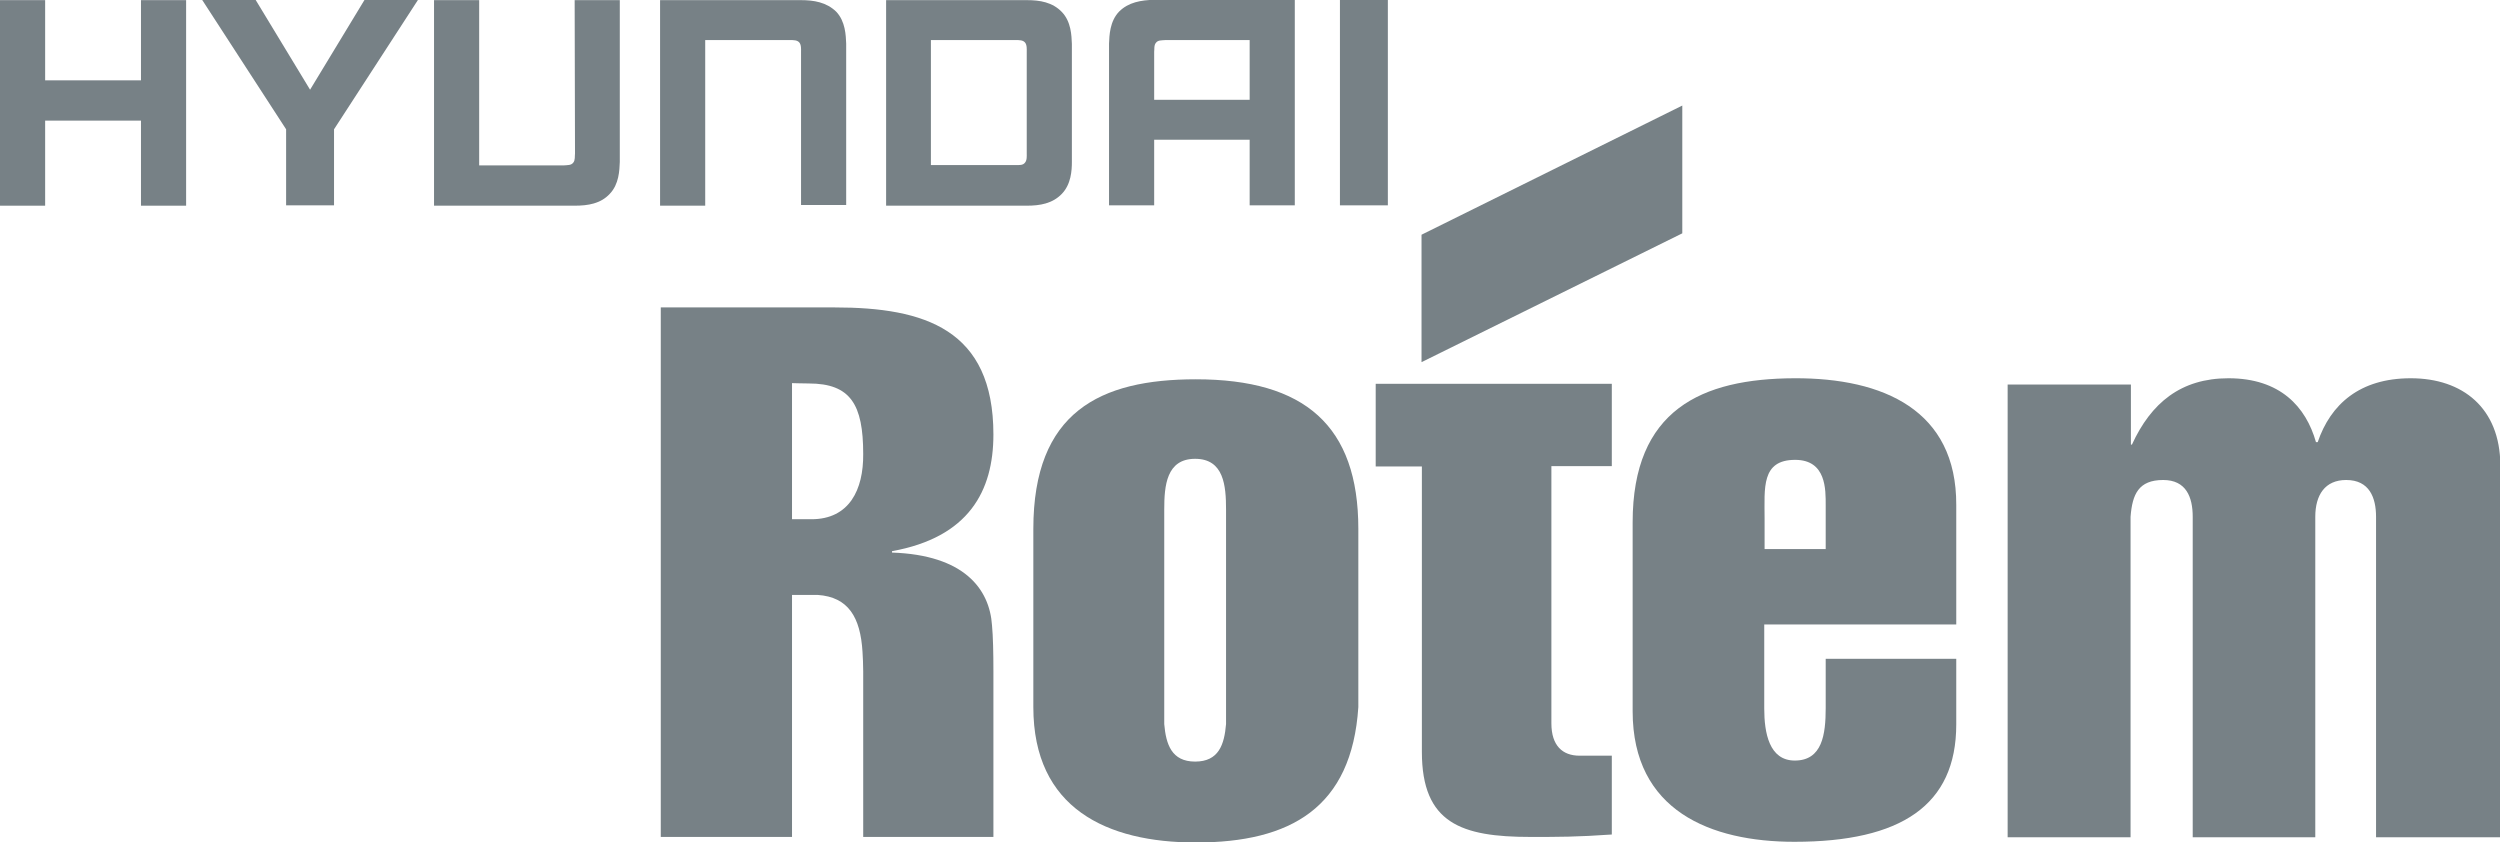
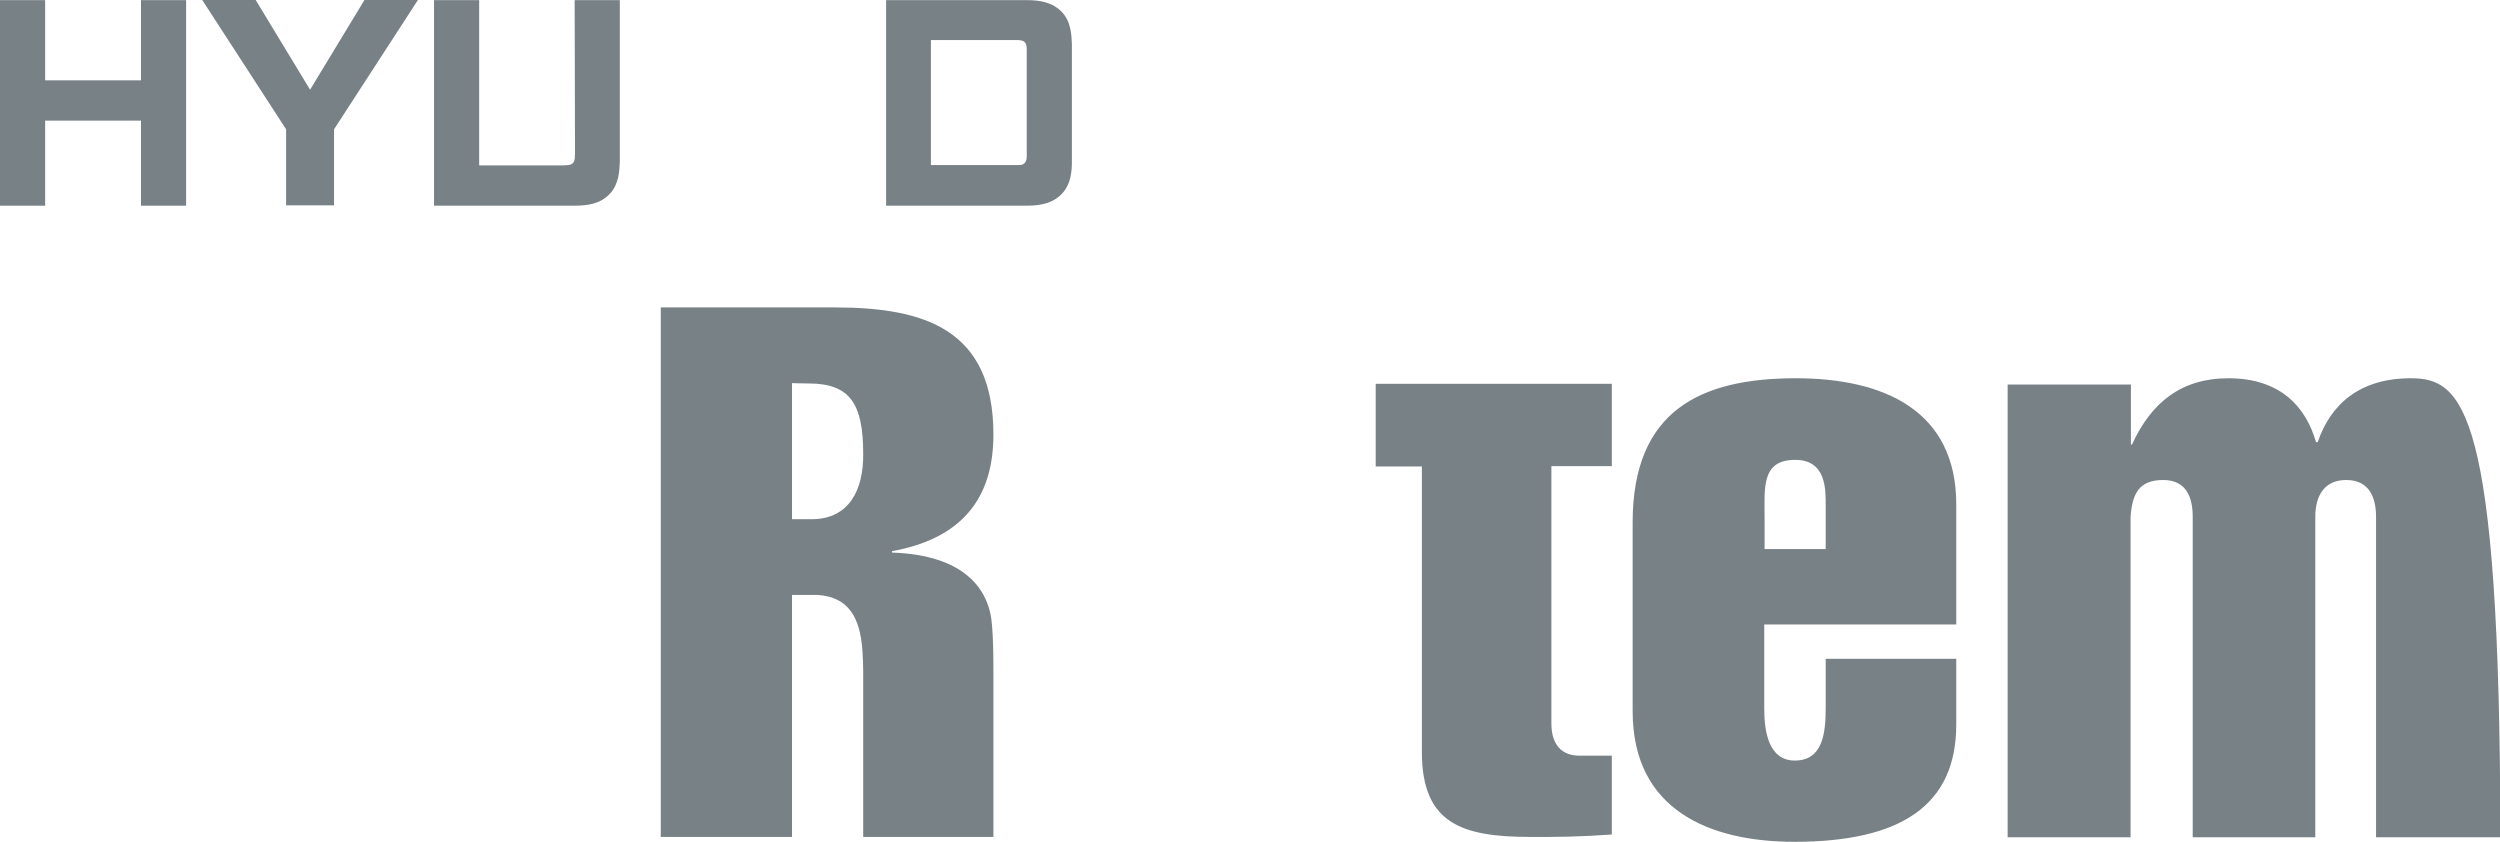
<svg xmlns="http://www.w3.org/2000/svg" id="레이어_1" x="0px" y="0px" viewBox="0 0 720 242.6" style="enable-background:new 0 0 720 242.6;" xml:space="preserve">
  <style type="text/css"> .st0{fill:#778186;} </style>
  <g transform="translate(-117.299 -164.462)">
-     <path class="st0" d="M470.4,373c-0.5,5.9-2.1,10.8-8.9,10.8c-6.8,0-8.4-5-8.9-10.8v-61.8c0-6.8,0.6-14.6,8.9-14.6 c8.3,0,8.9,7.8,8.9,14.6V373z M461.7,273.7c-27.6,0-46.8,9.4-46.8,43.1v51.3c0,29.2,21.2,39,46.8,39c27.3,0,44.9-10,46.8-39v-51.3 C508.5,287.1,493.1,273.7,461.7,273.7" />
    <path class="st0" d="M513.5,275v23.8h13.3V381c0,20.6,11.4,24.5,31.3,24.5c8.1,0,13.4,0,23.4-0.7v-22.7c-3.9,0-4.9,0-9.3,0 c-4.9,0-8.1-2.9-8.1-9.3v-74.1h17.4V275L513.5,275L513.5,275z" />
-     <path class="st0" d="M811.6,273.4c-14.7,0-23.1,7.5-26.8,18.4h-0.5c-2.9-10.2-10.3-18.4-25.2-18.4c-13.7,0-22.3,7.1-27.8,19.1H731 v-17.3h-35.5v130.4h35.4v-92.3c0.5-6.5,2.3-10.6,9.4-10.6c6.6,0,8.5,4.9,8.5,10.6v92.3h35.3v-92.3c0-6.3,2.8-10.6,8.9-10.6 c6.7,0,8.6,5.1,8.6,10.6v92.3h35.8V298.4C837.3,282,826.6,273.4,811.6,273.4" />
+     <path class="st0" d="M811.6,273.4c-14.7,0-23.1,7.5-26.8,18.4h-0.5c-2.9-10.2-10.3-18.4-25.2-18.4c-13.7,0-22.3,7.1-27.8,19.1H731 v-17.3h-35.5v130.4h35.4v-92.3c0.5-6.5,2.3-10.6,9.4-10.6c6.6,0,8.5,4.9,8.5,10.6v92.3h35.3v-92.3c0-6.3,2.8-10.6,8.9-10.6 c6.7,0,8.6,5.1,8.6,10.6v92.3h35.8C837.3,282,826.6,273.4,811.6,273.4" />
    <path class="st0" d="M643.2,322.6h-17.7v-8.8c0-8.8-1-16.9,8.8-16.9c9,0,8.8,8.6,8.8,13.1V322.6z M634.1,273.4 c-26.8,0.1-46.6,9.1-46.6,41.5v54.4c0,28.7,22.5,37.6,46.6,37.6c30.7,0,46.6-10.5,46.6-33.8v-18.9h-37.6v14.2 c0,7.6-1,15.1-8.9,15.1c-7.4,0-8.8-8-8.8-15v-24.2h55.3v-34.4C680.8,282.6,659.7,273.3,634.1,273.4" />
    <path class="st0" d="M351,314h-5.6v-39.2c0,0,3.2,0.1,4.8,0.1c12.1,0,15.7,6.1,15.7,20.3C366,305.5,361.9,314,351,314 M403.4,289.6 c0-30.3-19.8-36.6-45.7-36.6h-50.1v152.5h37.8v-69.7h7.4c8.8,0.6,12.3,6.4,12.9,16.4c0.1,1.6,0.2,3.6,0.2,5.6h0v47.7h37.5v-47.7 c0-5.3-0.1-10-0.4-13.2c-0.7-10.6-8.1-20.3-28.8-21v-0.4C396.3,319.2,403.4,305.9,403.4,289.6" />
    <g>
      <path class="st0" d="M157.9,187.6h-27.6v-23.1h-13v59.2h13v-24.5h27.6v24.5h13v-59.2h-13" />
-       <path class="st0" d="M453,176h24.2v17.2h-27.5v-13.8c0.1-0.7-0.1-1.9,0.5-2.6C450.8,176,451.7,176.1,453,176 M439.6,167.8 c-2.7,2.8-2.8,6.9-2.9,9.2v46.6h13v-18.9h27.5v18.9h13v-59.2h-40.4C445.9,164.5,442.3,165.1,439.6,167.8" />
-       <path class="st0" d="M347.9,164.5h-40.5v59.2h13V176h24.3c1.2,0,2.2,0,2.8,0.7c0.6,0.7,0.5,2,0.5,2.6v44.2h13V177 c-0.1-2.3-0.2-6.4-2.9-9.2C355.3,165.1,351.7,164.5,347.9,164.5" />
      <path class="st0" d="M282.9,208.7c-0.1,0.7,0.1,1.9-0.5,2.6c-0.6,0.8-1.6,0.7-2.8,0.8h-24.3v-47.6h-13v59.2h40.5 c3.9,0,7.5-0.6,10.1-3.4c2.7-2.8,2.8-6.8,2.9-9.2v-46.6h-13L282.9,208.7L282.9,208.7z" />
      <path class="st0" d="M413,208.7c0,0.7,0.1,1.9-0.5,2.6c-0.6,0.8-1.6,0.7-2.8,0.7h-24.3v-36h24.3c1.2,0,2.2,0,2.8,0.7 c0.6,0.7,0.5,2,0.5,2.6V208.7z M426,177.1c-0.1-2.4-0.2-6.4-2.9-9.2c-2.7-2.8-6.3-3.4-10.1-3.4h-40.5v59.2h40.5 c3.8,0,7.4-0.6,10.1-3.4c2.7-2.8,2.9-6.8,2.9-9.2V177.1z" />
      <path class="st0" d="M206.6,190.3l-15.7-25.9h-15.4l24.2,37.3v21.9h13.8v-21.9l24.2-37.3h-15.4" />
-       <path class="st0" d="M503.2,223.6H517v-59.2h-13.8V223.6z" />
    </g>
  </g>
-   <path class="st0" d="M484.5,30.4l-75.1,37.2v36.7l75.1-37.1V30.4z" />
</svg>